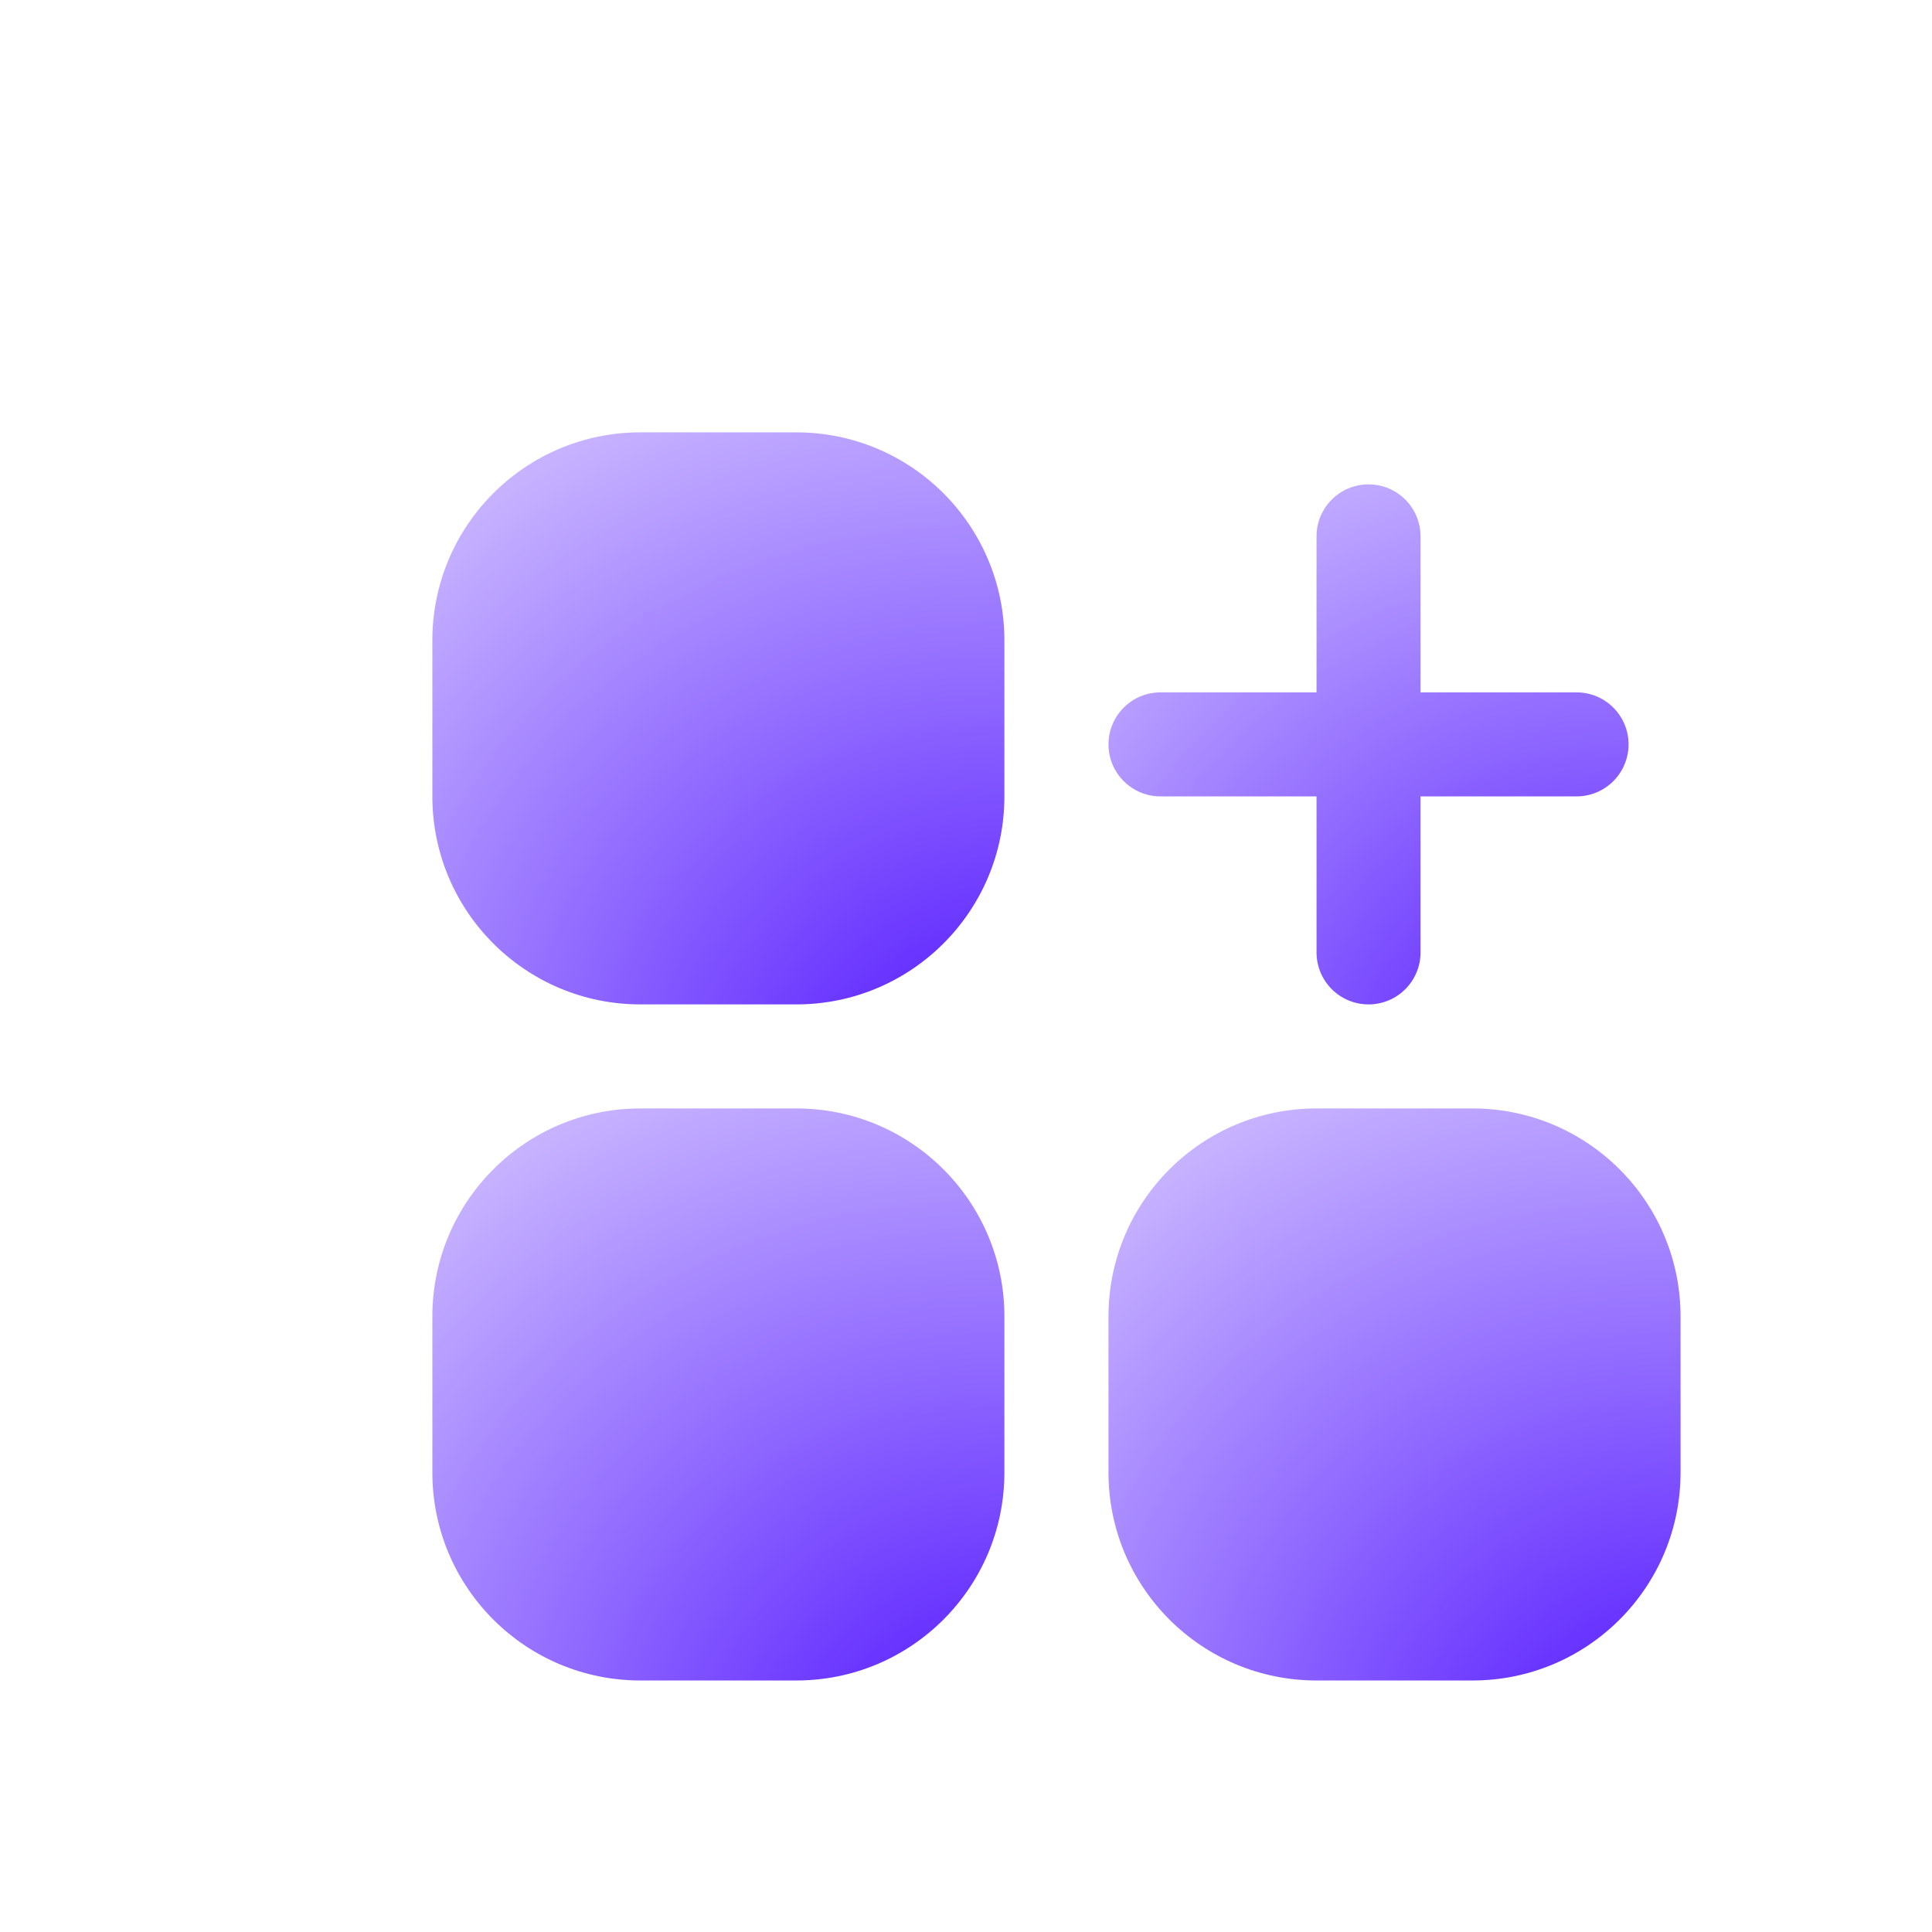
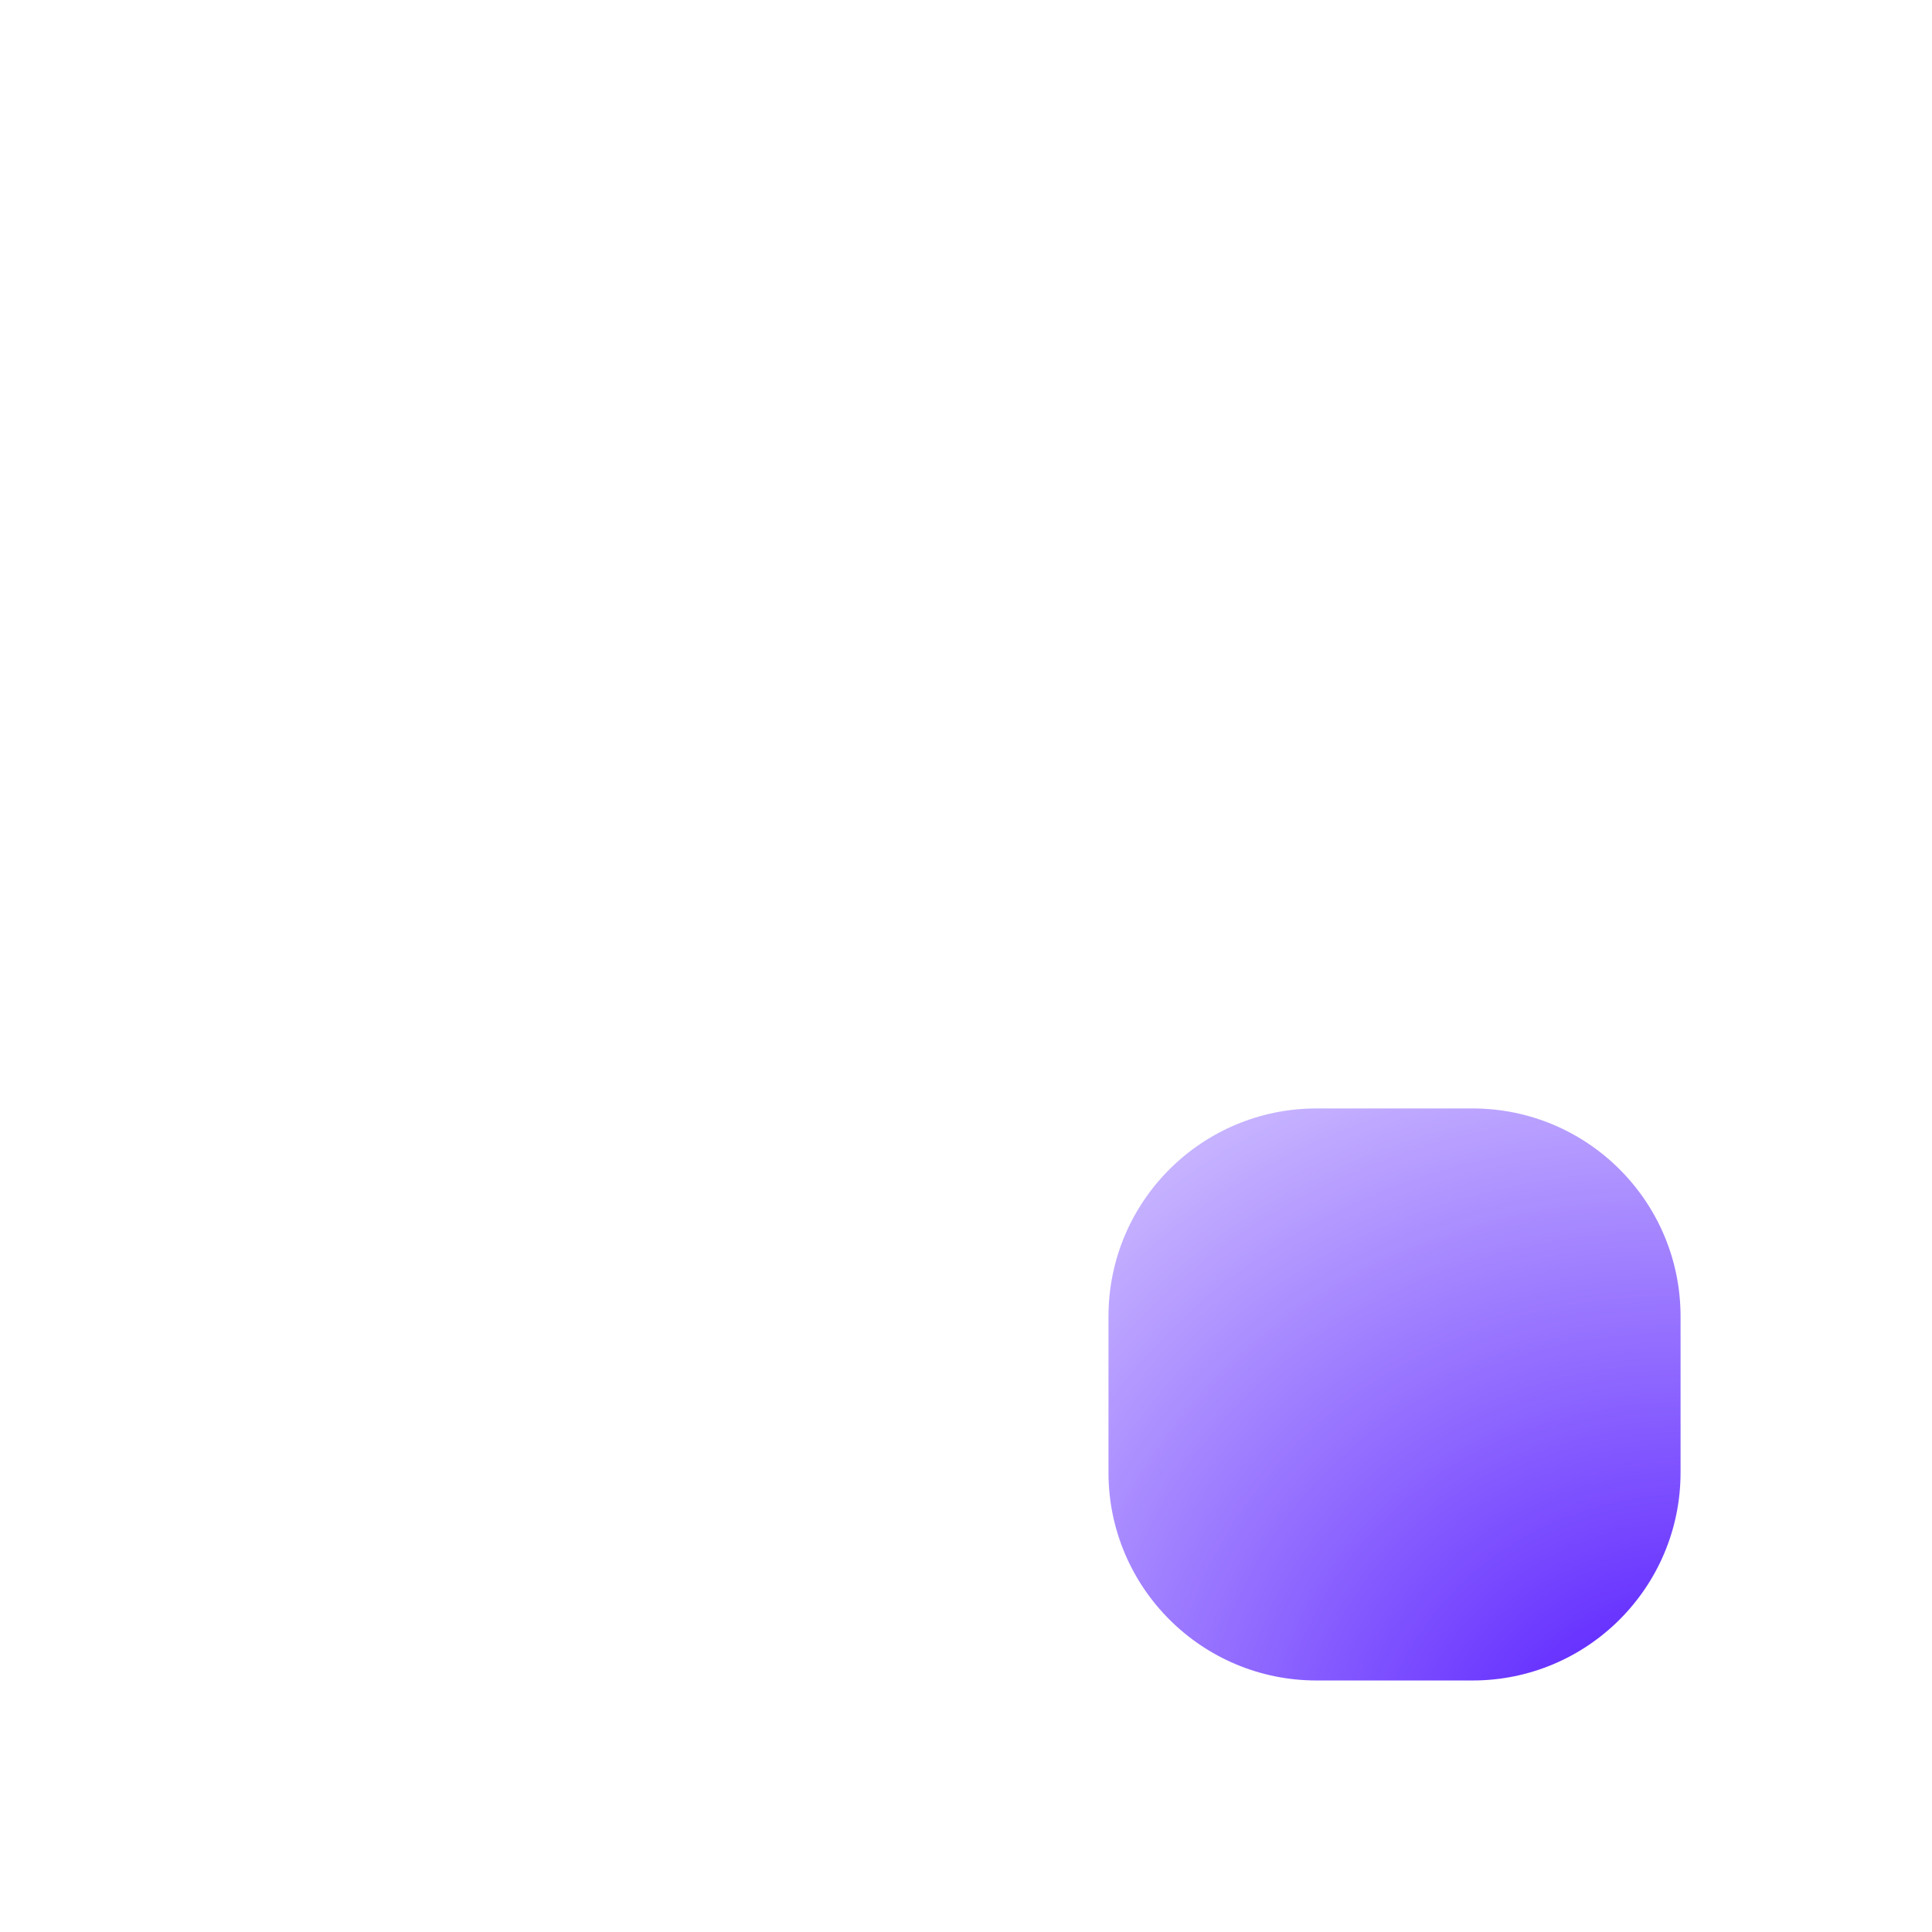
<svg xmlns="http://www.w3.org/2000/svg" width="48" height="48" viewBox="0 0 48 48" fill="none">
  <g filter="url(#filter0_di_1068_644)">
-     <path d="M13.352 4.348H17.228C20.082 4.348 22.396 6.662 22.396 9.516V13.392C22.396 16.246 20.082 18.56 17.228 18.56H13.352C10.498 18.56 8.184 16.247 8.184 13.392V9.516C8.184 6.662 10.498 4.348 13.352 4.348Z" fill="url(#paint0_radial_1068_644)" />
-     <path d="M13.352 21.145H17.228C20.082 21.145 22.396 23.458 22.396 26.313V30.189C22.396 33.043 20.082 35.357 17.228 35.357H13.352C10.498 35.357 8.184 33.043 8.184 30.189V26.313C8.184 23.458 10.498 21.145 13.352 21.145Z" fill="url(#paint1_radial_1068_644)" />
    <path d="M30.151 21.145H34.027C36.881 21.145 39.195 23.458 39.195 26.313V30.189C39.195 33.043 36.881 35.357 34.027 35.357H30.151C27.296 35.357 24.982 33.043 24.982 30.189V26.313C24.982 23.458 27.296 21.145 30.151 21.145Z" fill="url(#paint2_radial_1068_644)" />
-     <path d="M26.274 13.392H30.151V17.268C30.151 17.982 30.729 18.56 31.443 18.56C32.156 18.56 32.735 17.982 32.735 17.268V13.392H36.611C37.325 13.392 37.903 12.813 37.903 12.1C37.903 11.386 37.325 10.808 36.611 10.808H32.735V6.932C32.735 6.218 32.156 5.64 31.443 5.64C30.729 5.64 30.151 6.218 30.151 6.932V10.808H26.274C25.561 10.808 24.982 11.386 24.982 12.1C24.982 12.813 25.561 13.392 26.274 13.392Z" fill="url(#paint3_radial_1068_644)" />
  </g>
  <defs>
    <filter id="filter0_di_1068_644" x="-0" y="-0" width="47.38" height="47.378" filterUnits="userSpaceOnUse" color-interpolation-filters="sRGB">
      <feFlood flood-opacity="0" result="BackgroundImageFix" />
      <feColorMatrix in="SourceAlpha" type="matrix" values="0 0 0 0 0 0 0 0 0 0 0 0 0 0 0 0 0 0 127 0" result="hardAlpha" />
      <feOffset dy="3.836" />
      <feGaussianBlur stdDeviation="4.092" />
      <feComposite in2="hardAlpha" operator="out" />
      <feColorMatrix type="matrix" values="0 0 0 0 0.424 0 0 0 0 0.22 0 0 0 0 1 0 0 0 0.3 0" />
      <feBlend mode="normal" in2="BackgroundImageFix" result="effect1_dropShadow_1068_644" />
      <feBlend mode="normal" in="SourceGraphic" in2="effect1_dropShadow_1068_644" result="shape" />
      <feColorMatrix in="SourceAlpha" type="matrix" values="0 0 0 0 0 0 0 0 0 0 0 0 0 0 0 0 0 0 127 0" result="hardAlpha" />
      <feOffset dx="2.558" dy="2.558" />
      <feGaussianBlur stdDeviation="1.726" />
      <feComposite in2="hardAlpha" operator="arithmetic" k2="-1" k3="1" />
      <feColorMatrix type="matrix" values="0 0 0 0 1 0 0 0 0 1 0 0 0 0 1 0 0 0 0.25 0" />
      <feBlend mode="normal" in2="shape" result="effect2_innerShadow_1068_644" />
    </filter>
    <radialGradient id="paint0_radial_1068_644" cx="0" cy="0" r="1" gradientTransform="matrix(-21.276 -15.672 13.862 -18.375 23.918 22.722)" gradientUnits="userSpaceOnUse">
      <stop stop-color="#4200FF" />
      <stop offset="1" stop-color="#DED3FF" />
    </radialGradient>
    <radialGradient id="paint1_radial_1068_644" cx="0" cy="0" r="1" gradientTransform="matrix(-21.276 -15.672 13.862 -18.375 23.918 39.519)" gradientUnits="userSpaceOnUse">
      <stop stop-color="#4200FF" />
      <stop offset="1" stop-color="#DED3FF" />
    </radialGradient>
    <radialGradient id="paint2_radial_1068_644" cx="0" cy="0" r="1" gradientTransform="matrix(-21.276 -15.672 13.862 -18.375 40.717 39.519)" gradientUnits="userSpaceOnUse">
      <stop stop-color="#4200FF" />
      <stop offset="1" stop-color="#DED3FF" />
    </radialGradient>
    <radialGradient id="paint3_radial_1068_644" cx="0" cy="0" r="1" gradientTransform="matrix(-19.342 -14.247 12.602 -16.704 39.286 22.344)" gradientUnits="userSpaceOnUse">
      <stop stop-color="#4200FF" />
      <stop offset="1" stop-color="#DED3FF" />
    </radialGradient>
  </defs>
</svg>